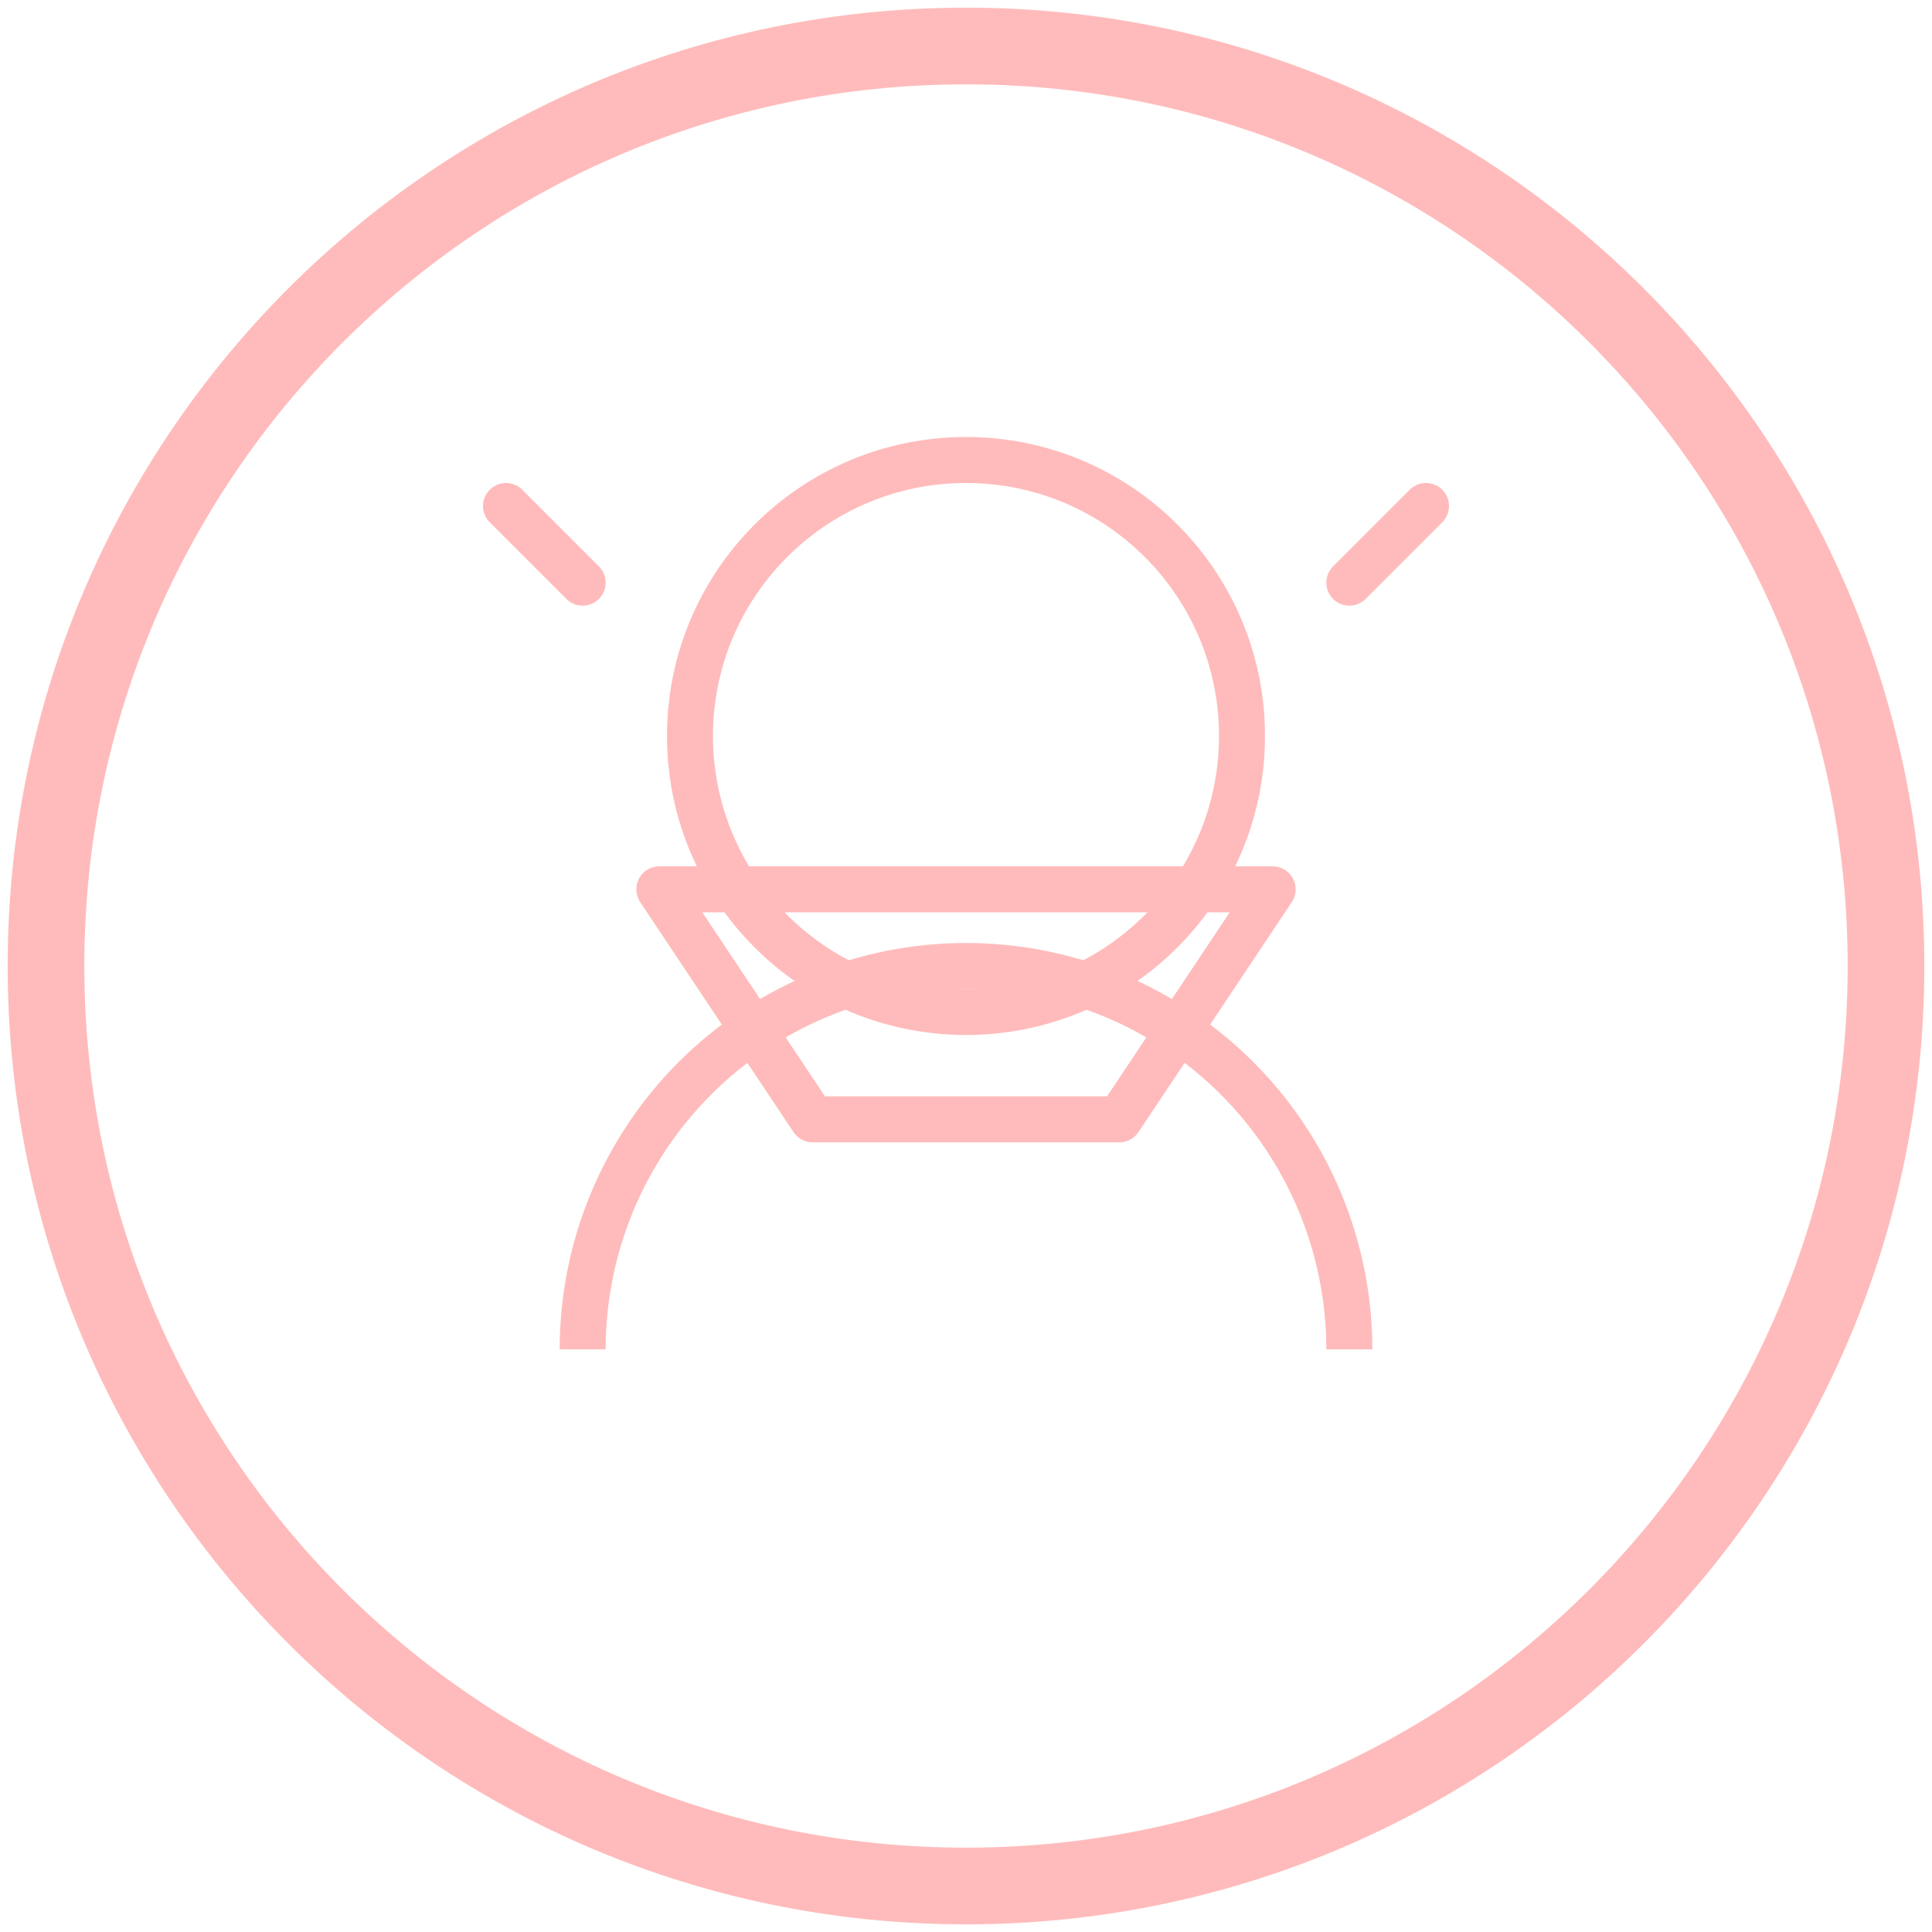
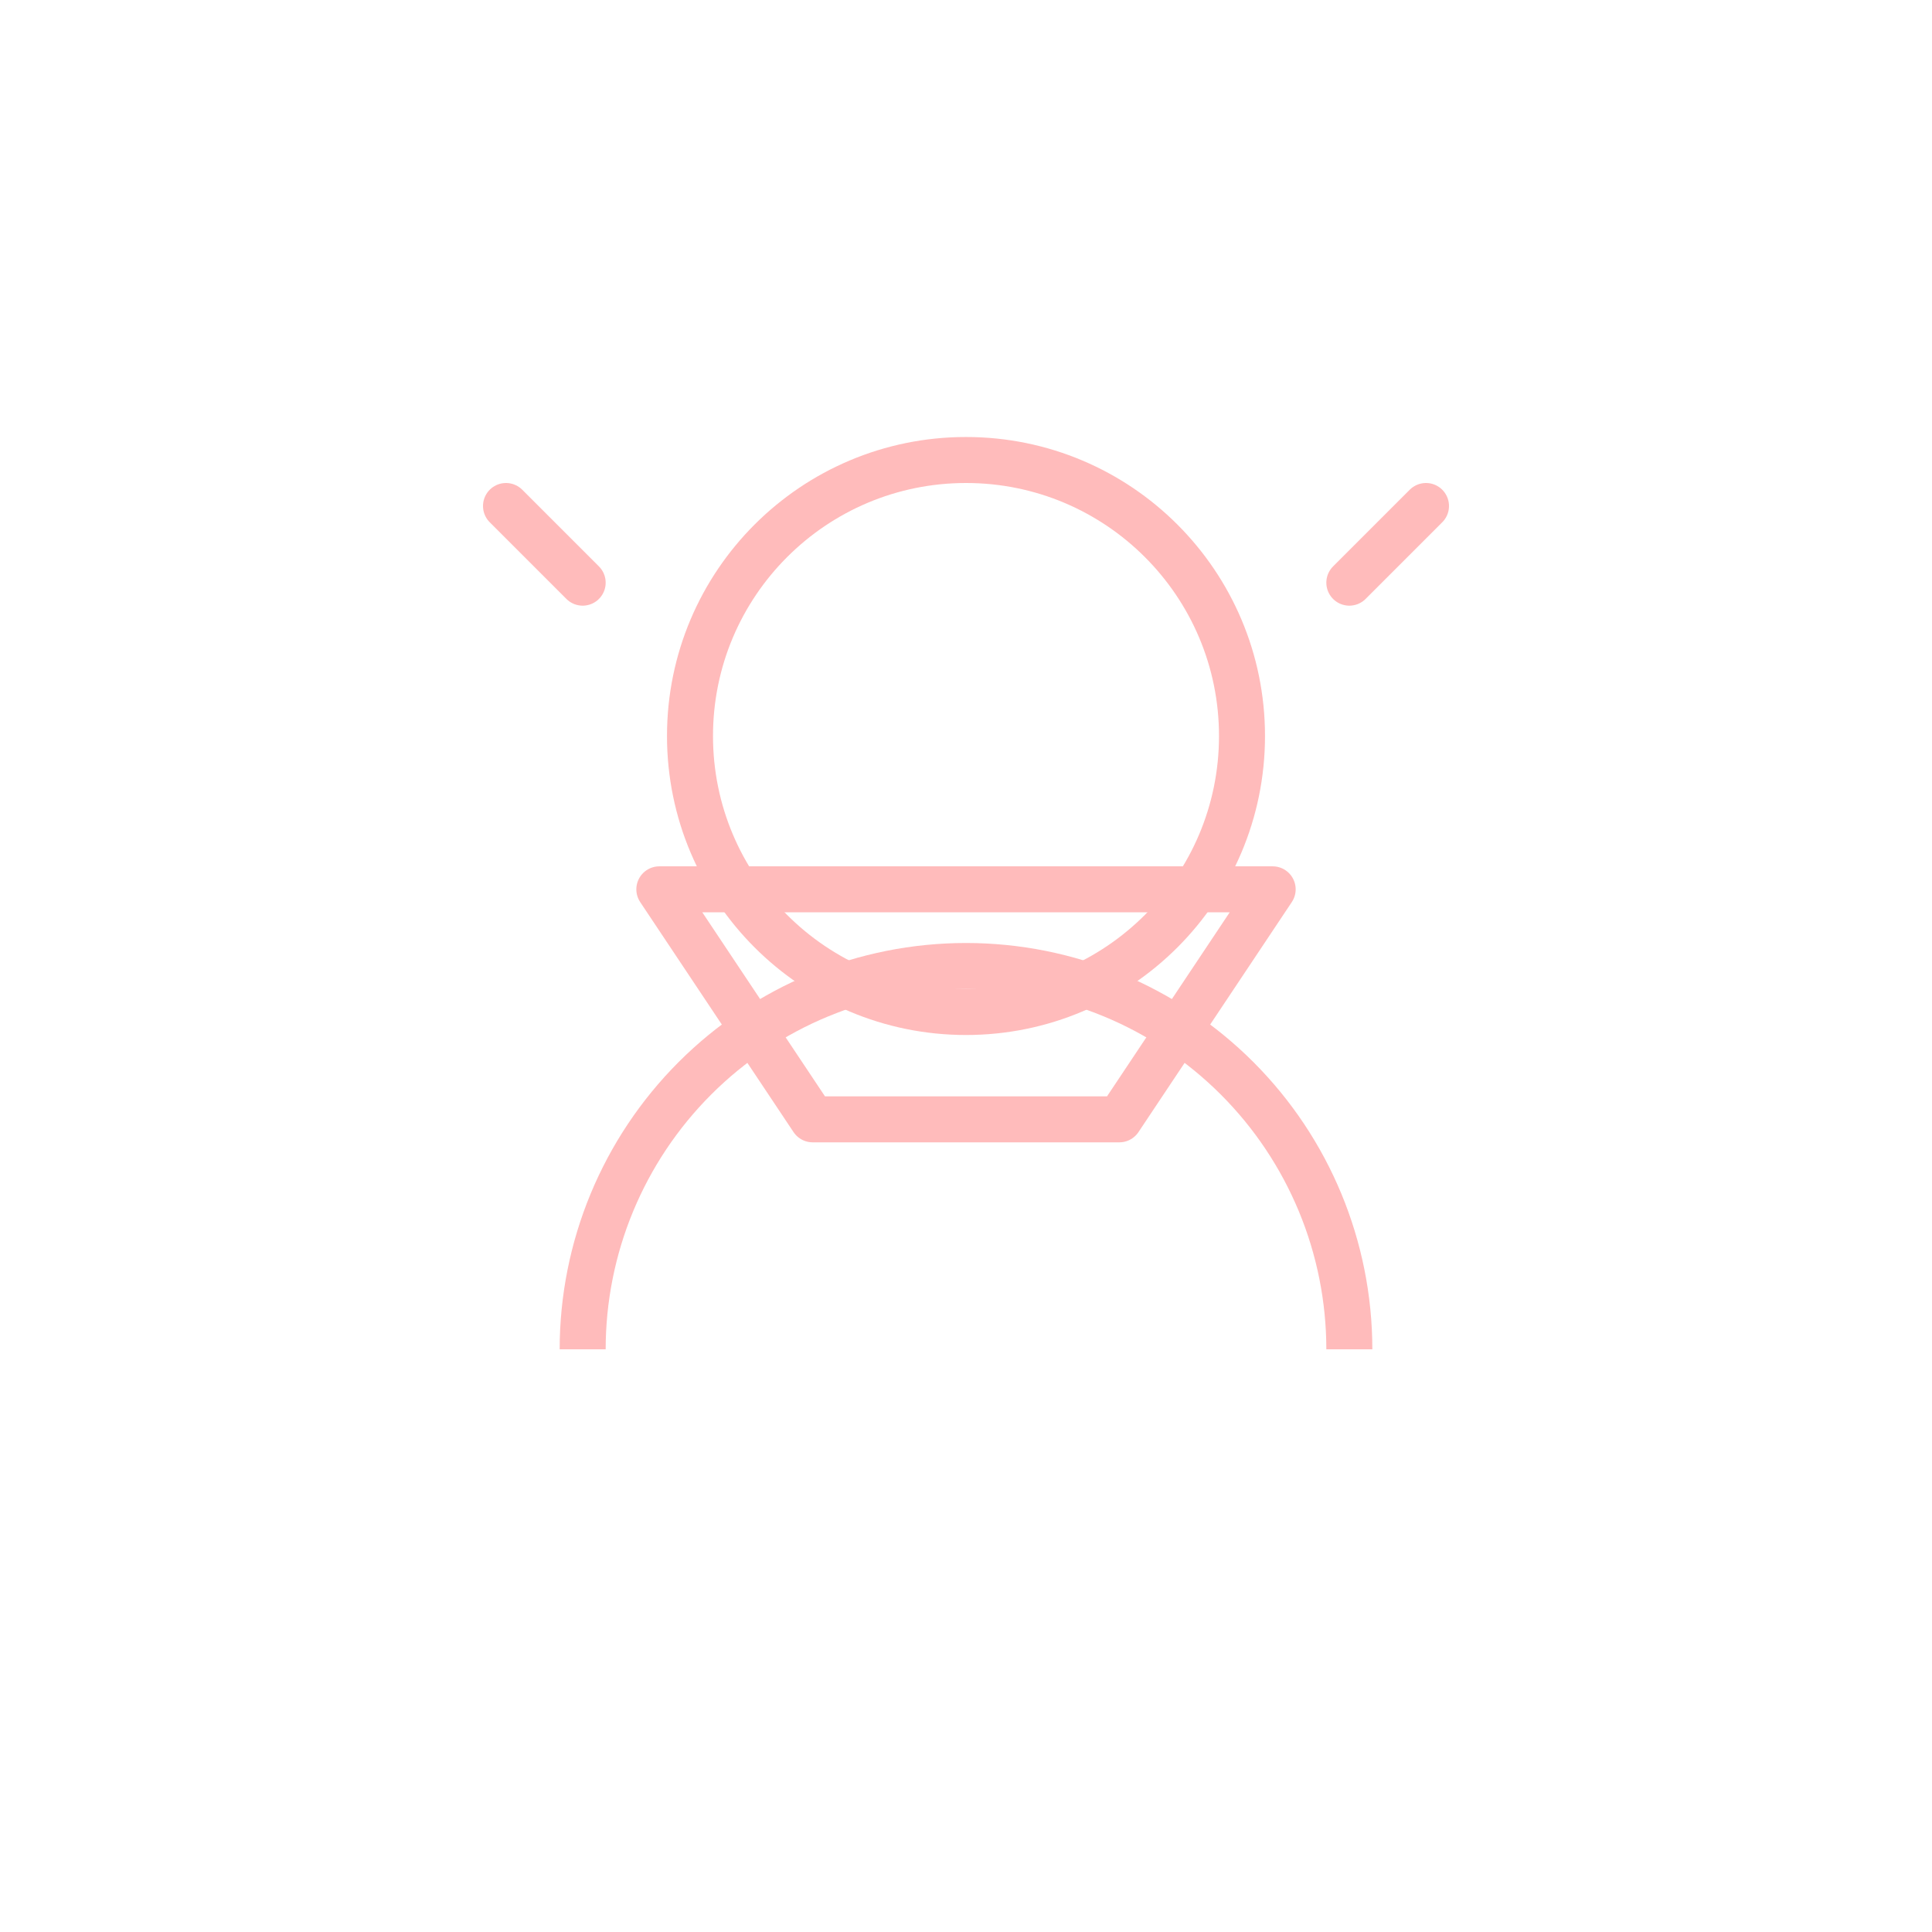
<svg xmlns="http://www.w3.org/2000/svg" width="126" height="126" viewBox="0 0 126 126" fill="none">
-   <path d="M63 123C96.137 123 123 96.137 123 63C123 29.863 96.137 3 63 3C29.863 3 3 29.863 3 63C3 96.137 29.863 123 63 123Z" stroke="#FFBBBB" stroke-width="5" />
  <path d="M63 66C72.941 66 81 57.941 81 48C81 38.059 72.941 30 63 30C53.059 30 45 38.059 45 48C45 57.941 53.059 66 63 66Z" stroke="#FFBBBB" stroke-width="3" />
  <path d="M38 88C38 81.37 40.634 75.011 45.322 70.322C50.011 65.634 56.37 63 63 63C69.63 63 75.989 65.634 80.678 70.322C85.366 75.011 88 81.37 88 88" stroke="#FFBBBB" stroke-width="3" />
  <path d="M43 58H83L73 73H53L43 58Z" stroke="#FFBBBB" stroke-width="3" stroke-linejoin="round" />
-   <path d="M33 33L38 38ZM93 33L88 38Z" fill="black" />
  <path d="M33 33L38 38M93 33L88 38" stroke="#FFBBBB" stroke-width="3" stroke-linecap="round" />
</svg>